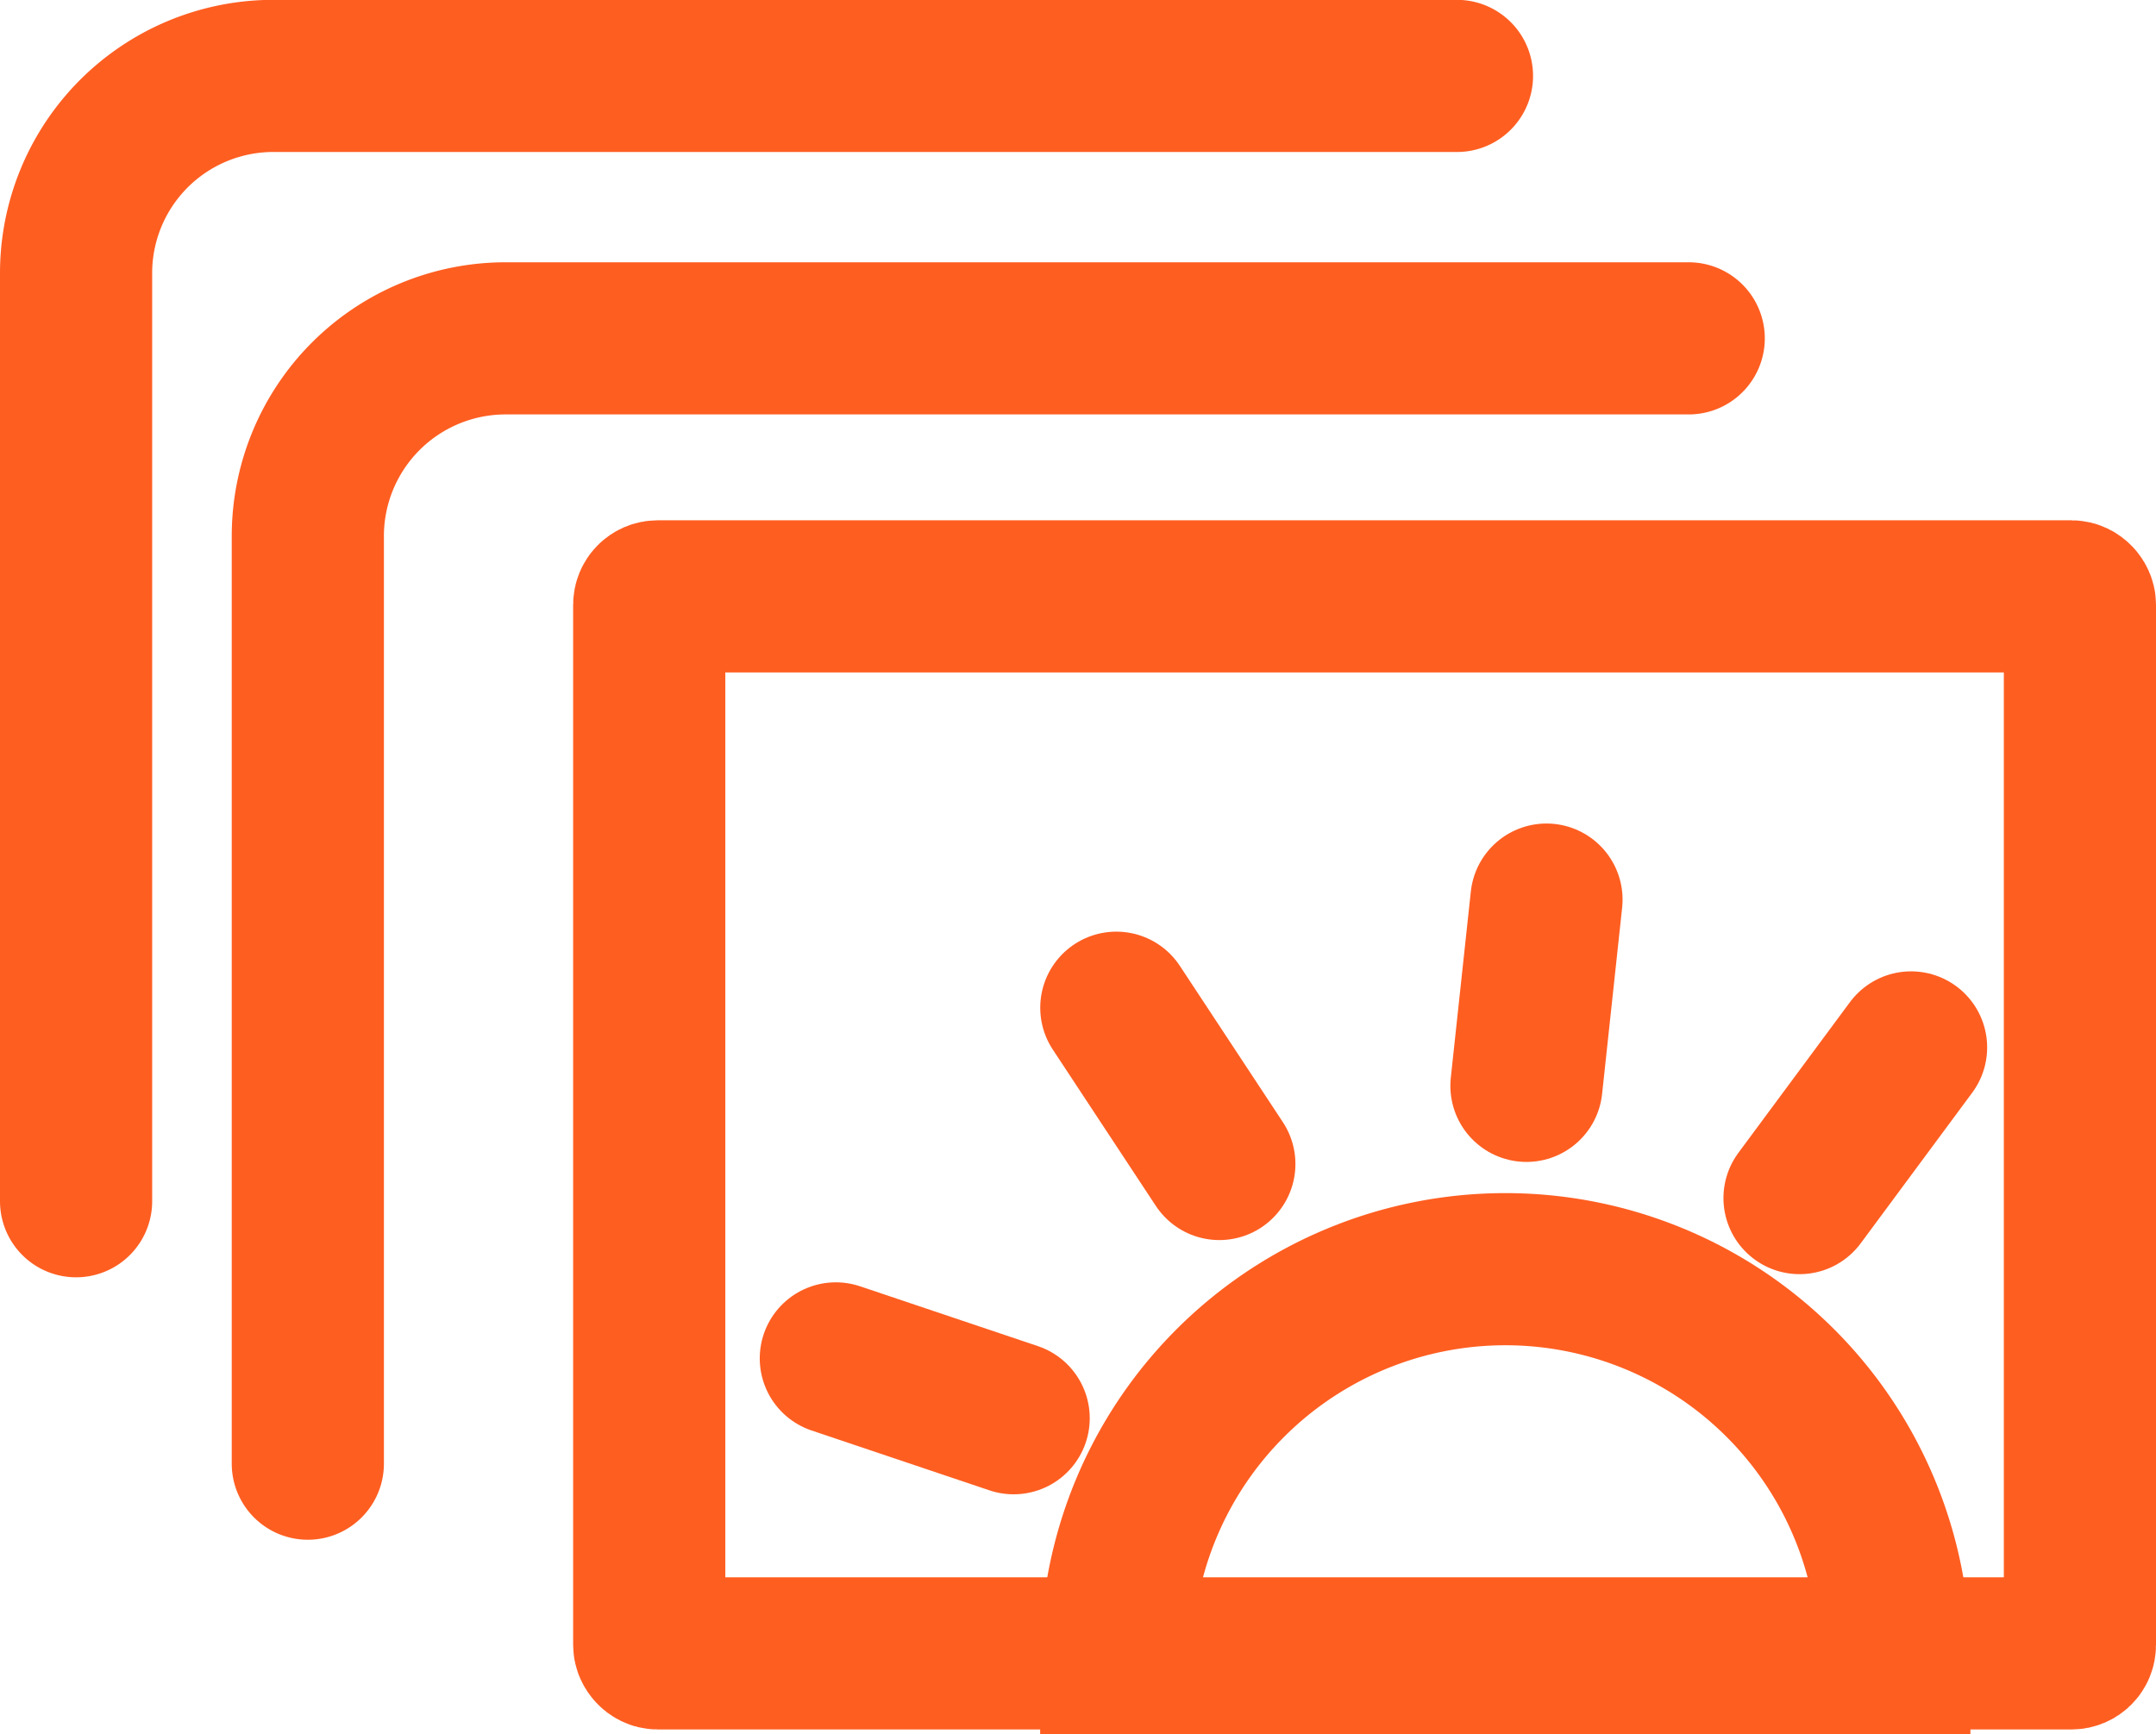
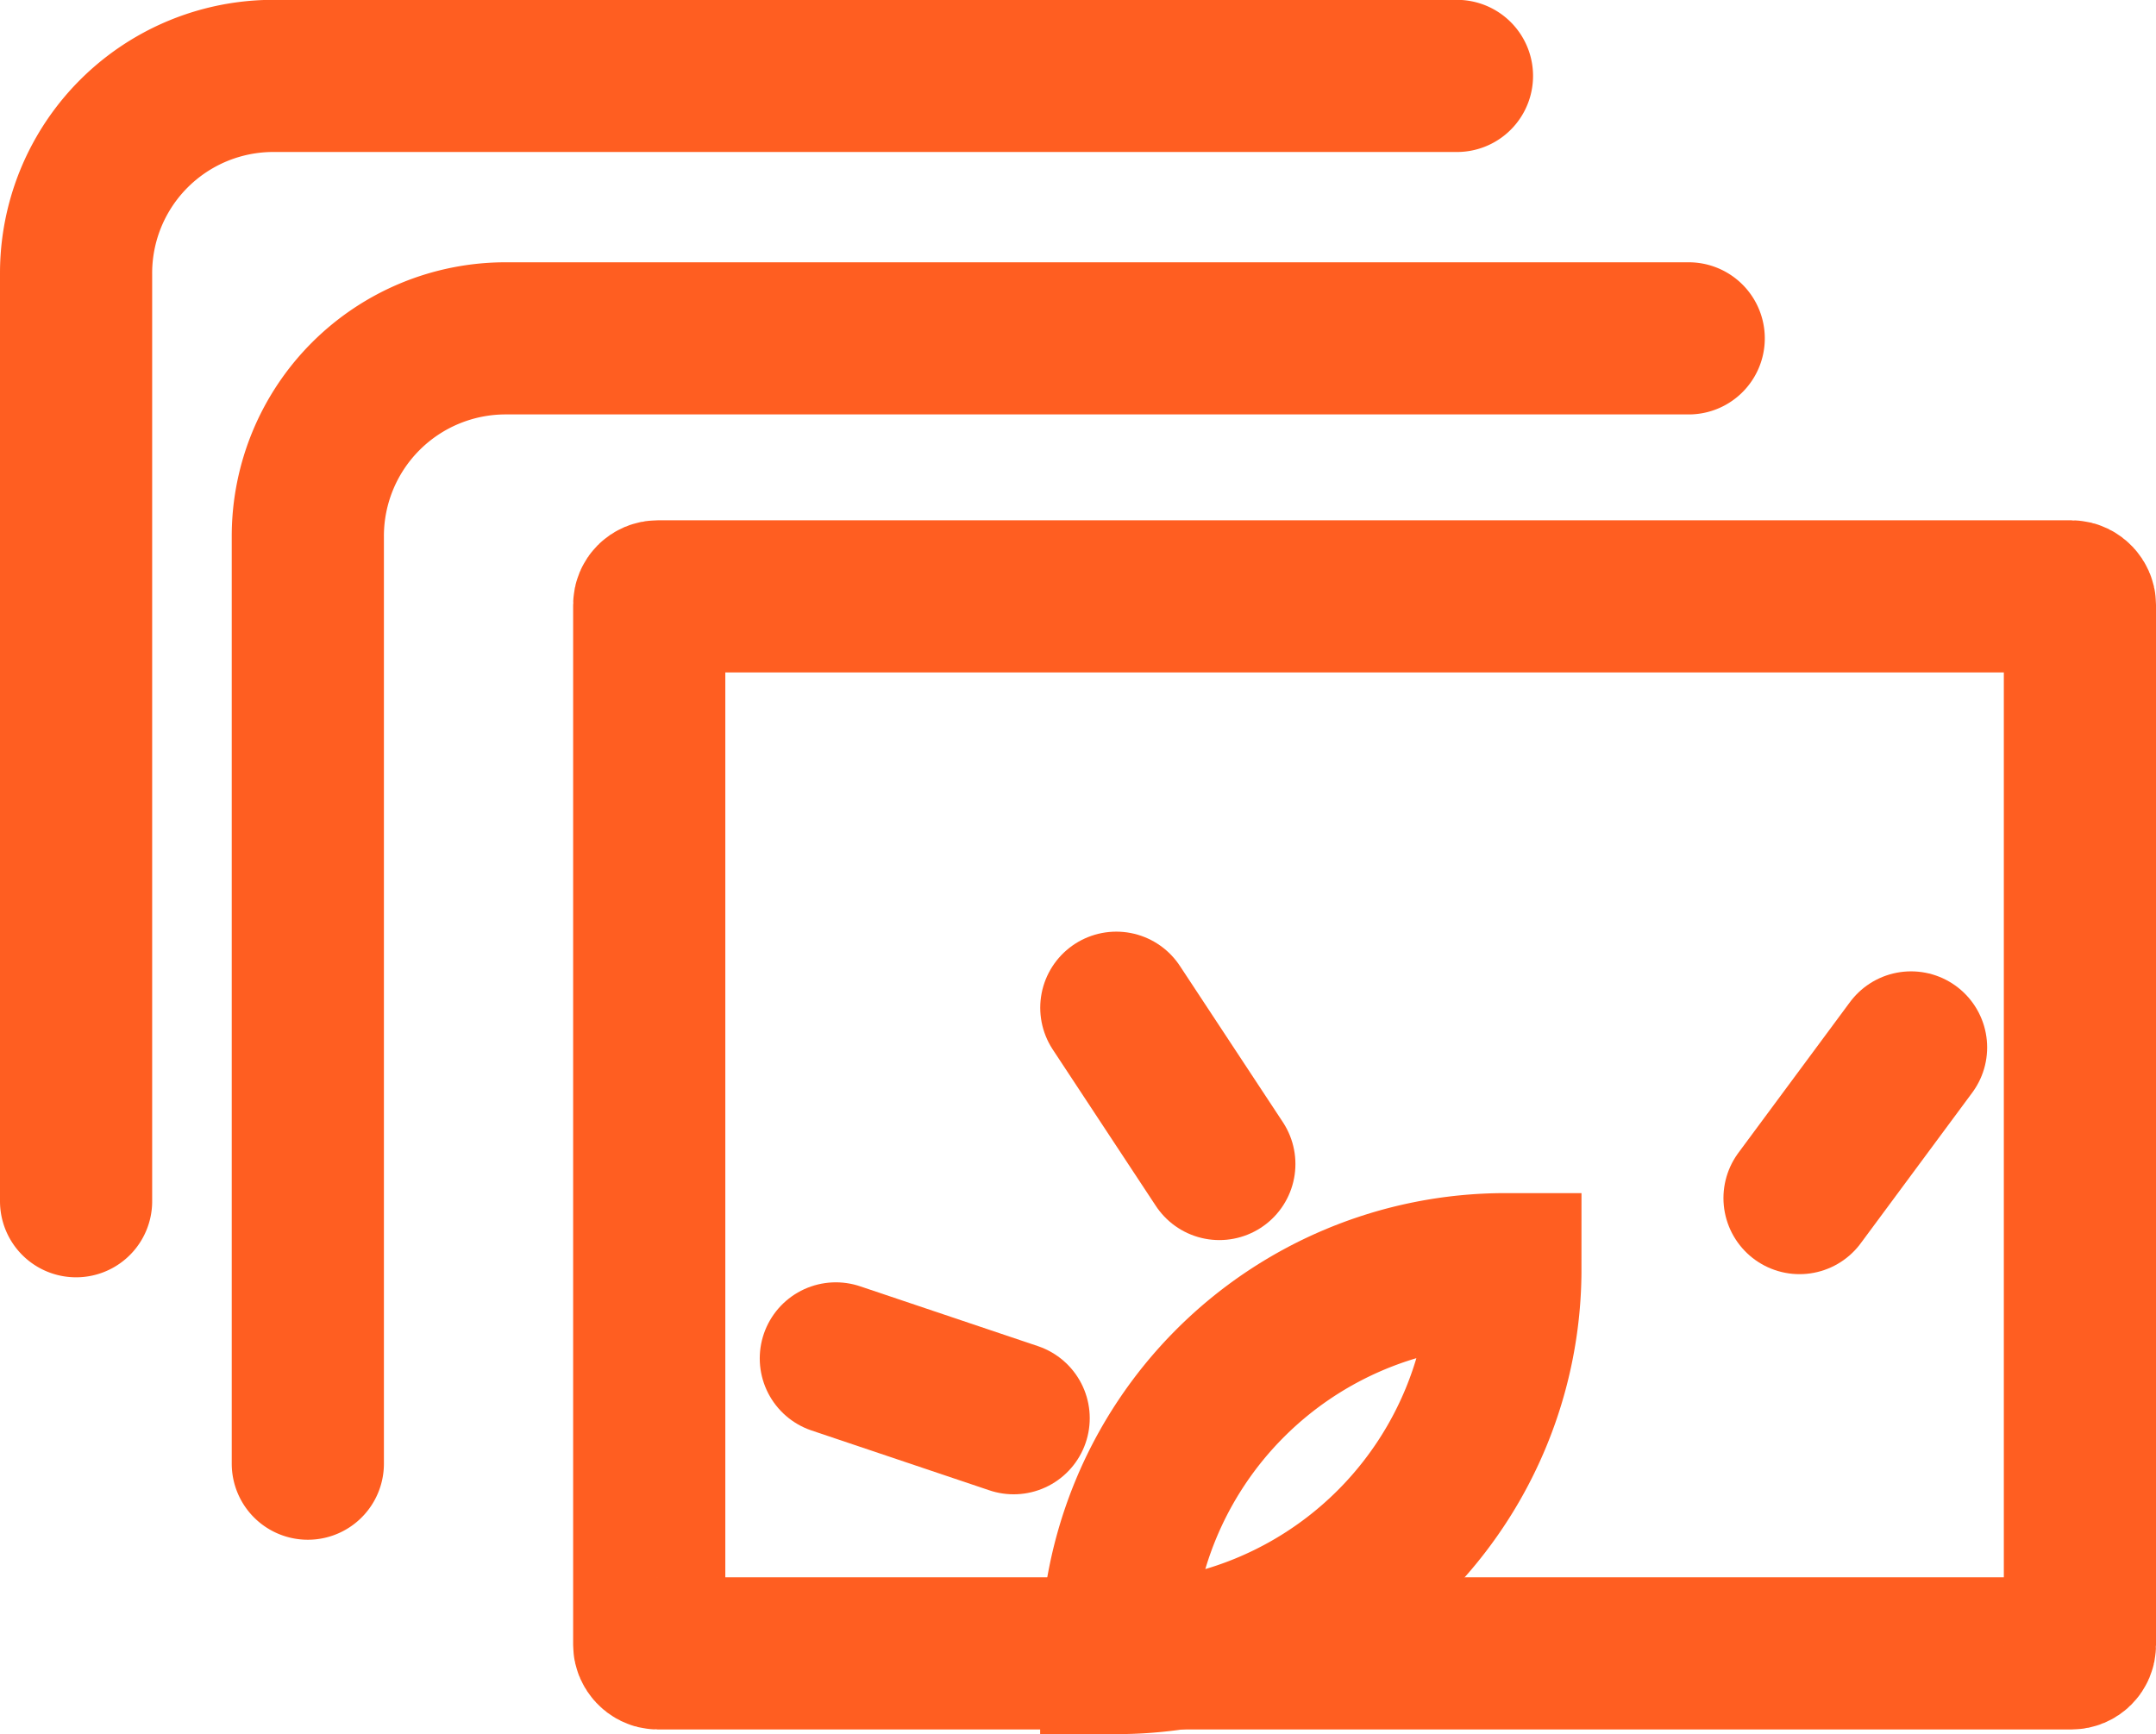
<svg xmlns="http://www.w3.org/2000/svg" width="42.507" height="34.195" viewBox="0 0 42.507 34.195">
  <g id="icon03-6" transform="translate(-63.724 -170.163)">
    <rect id="사각형_112" data-name="사각형 112" width="28.207" height="20.843" rx="0.165" transform="translate(76.524 181.923)" fill="none" stroke="#ff5e21" stroke-miterlimit="10" stroke-width="3" />
-     <path id="패스_3475" data-name="패스 3475" d="M77.964,177.477a7.672,7.672,0,0,0-7.672,7.668h15.34A7.669,7.669,0,0,0,77.964,177.477Z" transform="translate(15.44 17.713)" fill="none" stroke="#ff5e21" stroke-miterlimit="10" stroke-width="3" />
+     <path id="패스_3475" data-name="패스 3475" d="M77.964,177.477a7.672,7.672,0,0,0-7.672,7.668A7.669,7.669,0,0,0,77.964,177.477Z" transform="translate(15.44 17.713)" fill="none" stroke="#ff5e21" stroke-miterlimit="10" stroke-width="3" />
    <line id="선_32" data-name="선 32" x1="3.506" y1="1.18" transform="translate(80.203 196.949)" fill="none" stroke="#ff5e21" stroke-linecap="round" stroke-miterlimit="10" stroke-width="3" />
    <line id="선_33" data-name="선 33" x1="2.031" y1="3.082" transform="translate(85.733 190.034)" fill="none" stroke="#ff5e21" stroke-linecap="round" stroke-miterlimit="10" stroke-width="3" />
-     <line id="선_34" data-name="선 34" y1="3.673" x2="0.395" transform="translate(93.819 187.902)" fill="none" stroke="#ff5e21" stroke-linecap="round" stroke-miterlimit="10" stroke-width="3" />
    <line id="선_35" data-name="선 35" y1="2.971" x2="2.199" transform="translate(99.203 190.817)" fill="none" stroke="#ff5e21" stroke-linecap="round" stroke-miterlimit="10" stroke-width="3" />
    <path id="패스_3476" data-name="패스 3476" d="M66.353,195.132v-18.29a3.9,3.9,0,0,1,3.9-3.9H93.578" transform="translate(3.44 3.893)" fill="none" stroke="#ff5e21" stroke-linecap="round" stroke-miterlimit="10" stroke-width="3" />
    <path id="패스_3477" data-name="패스 3477" d="M65.224,193.85V175.56a3.889,3.889,0,0,1,3.9-3.9H92.449" transform="translate(0)" fill="none" stroke="#ff5e21" stroke-linecap="round" stroke-miterlimit="10" stroke-width="3" />
  </g>
</svg>